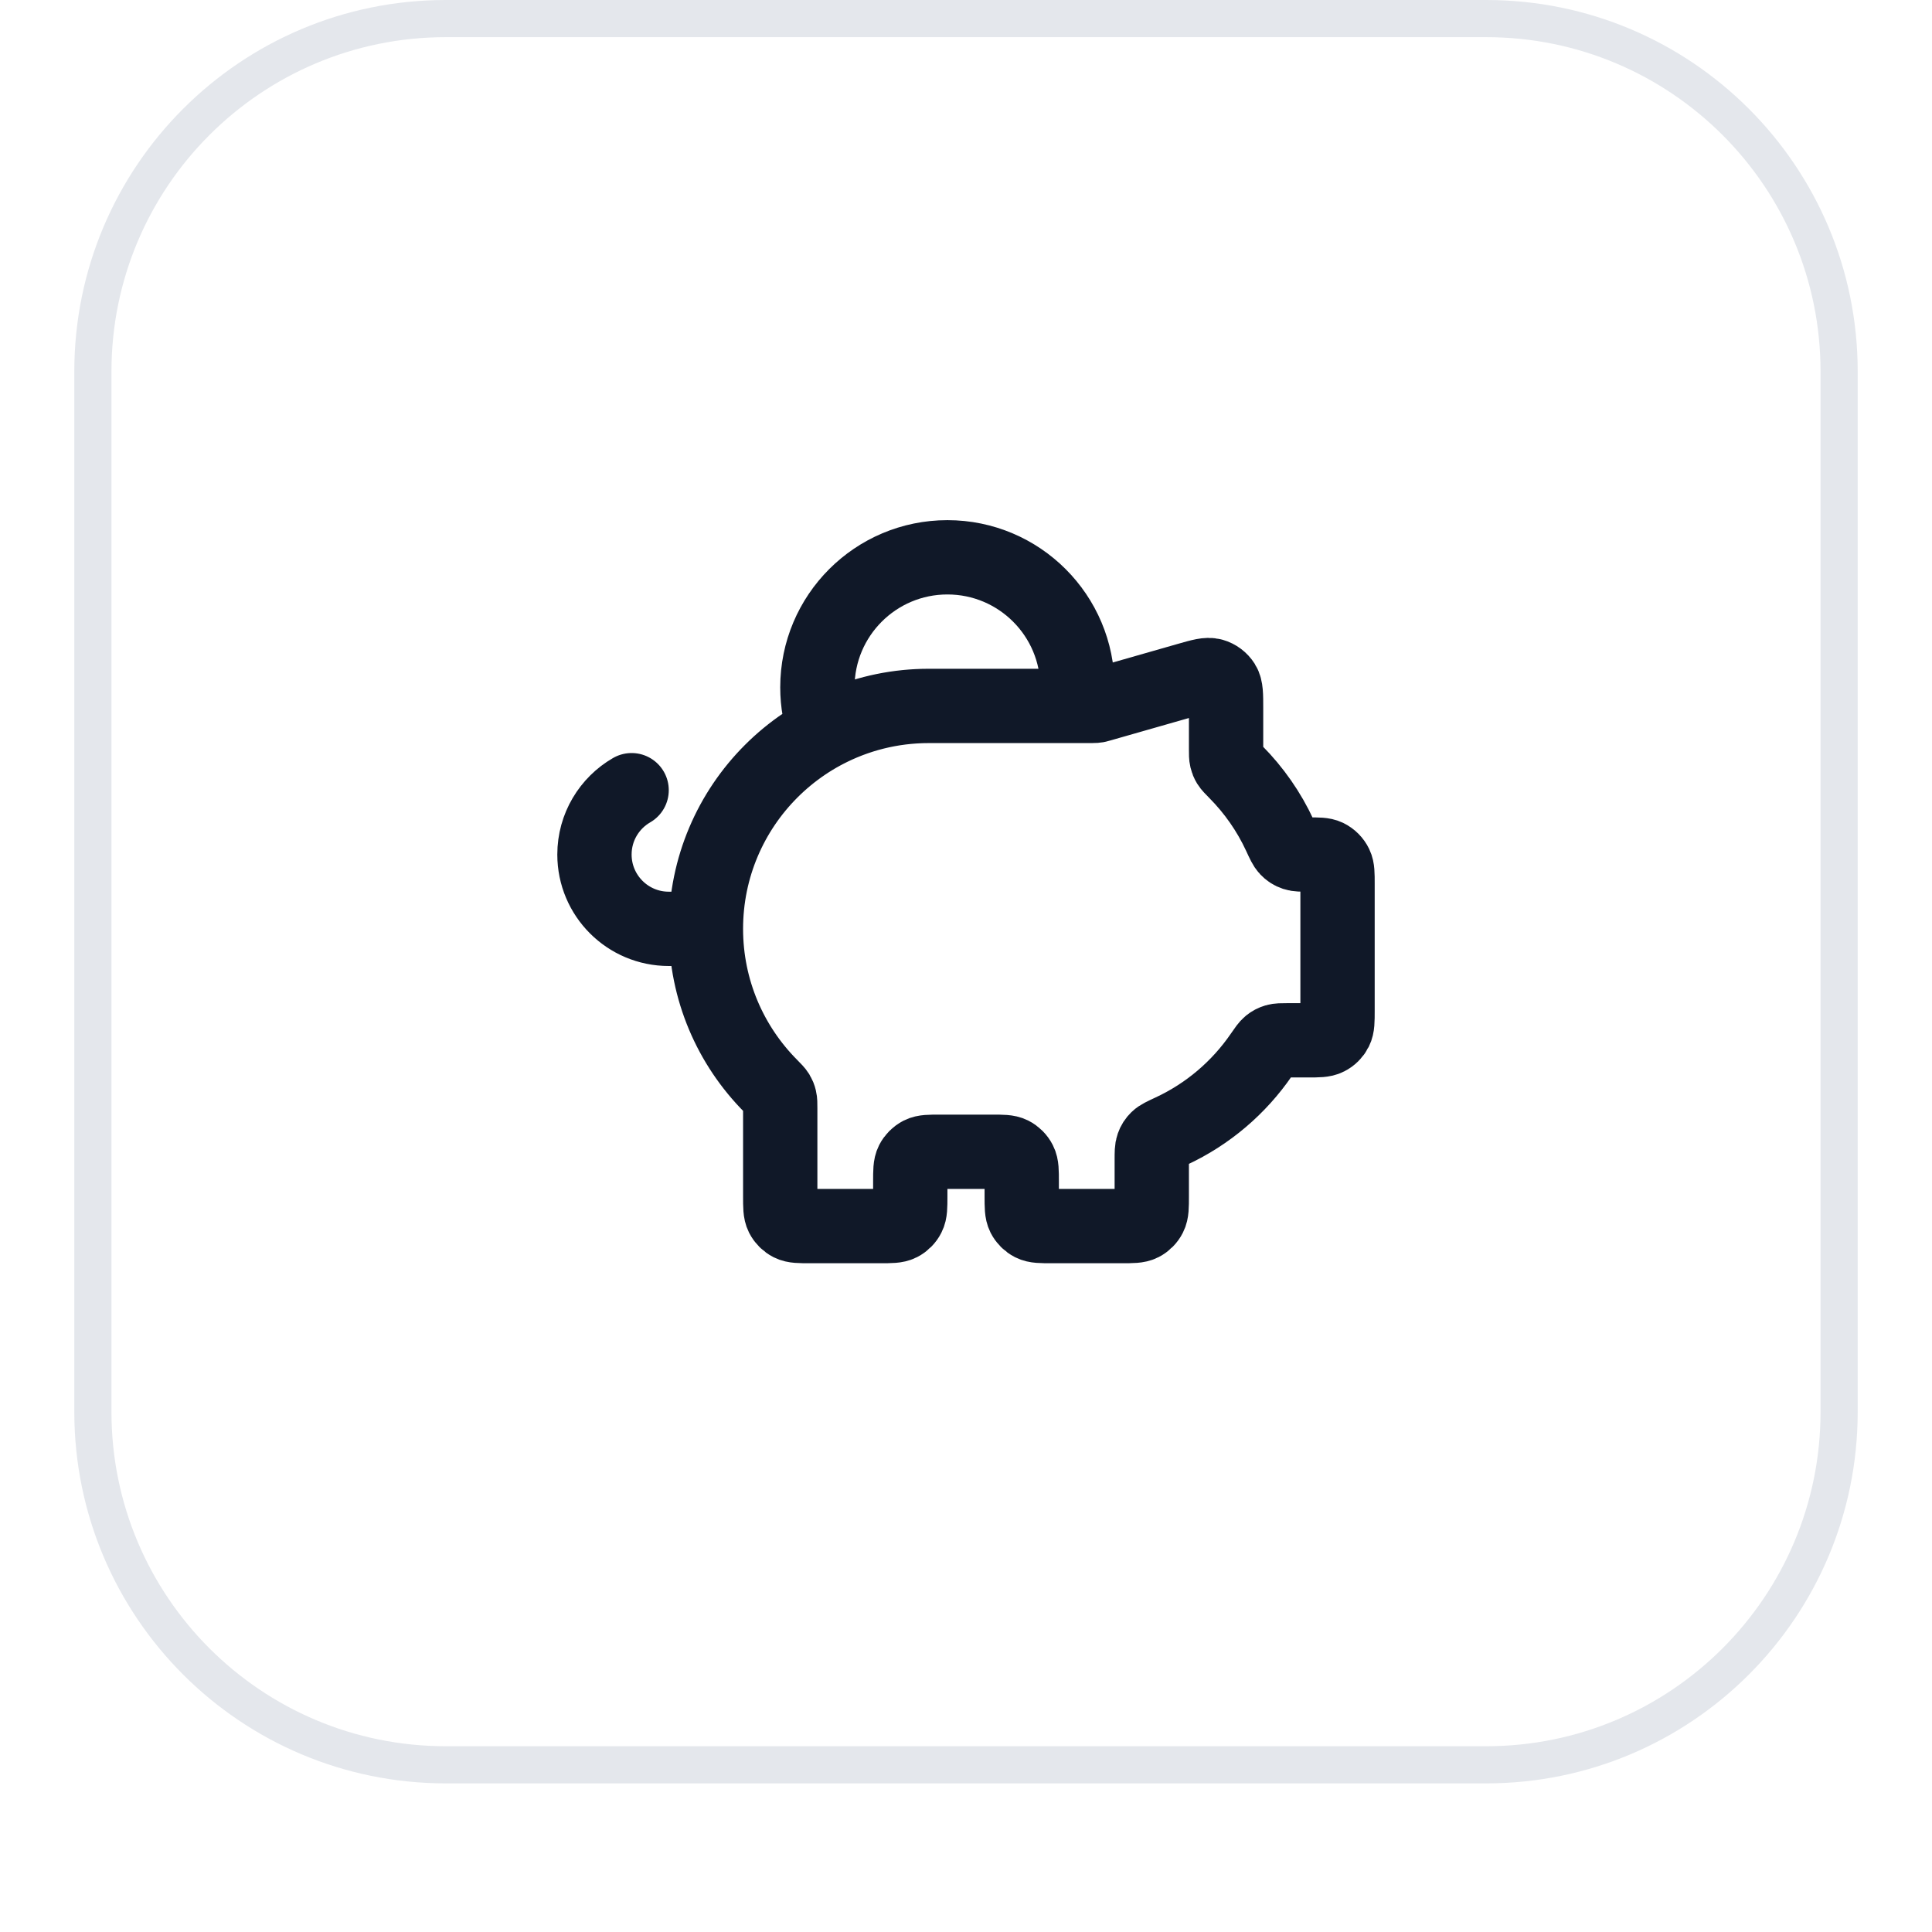
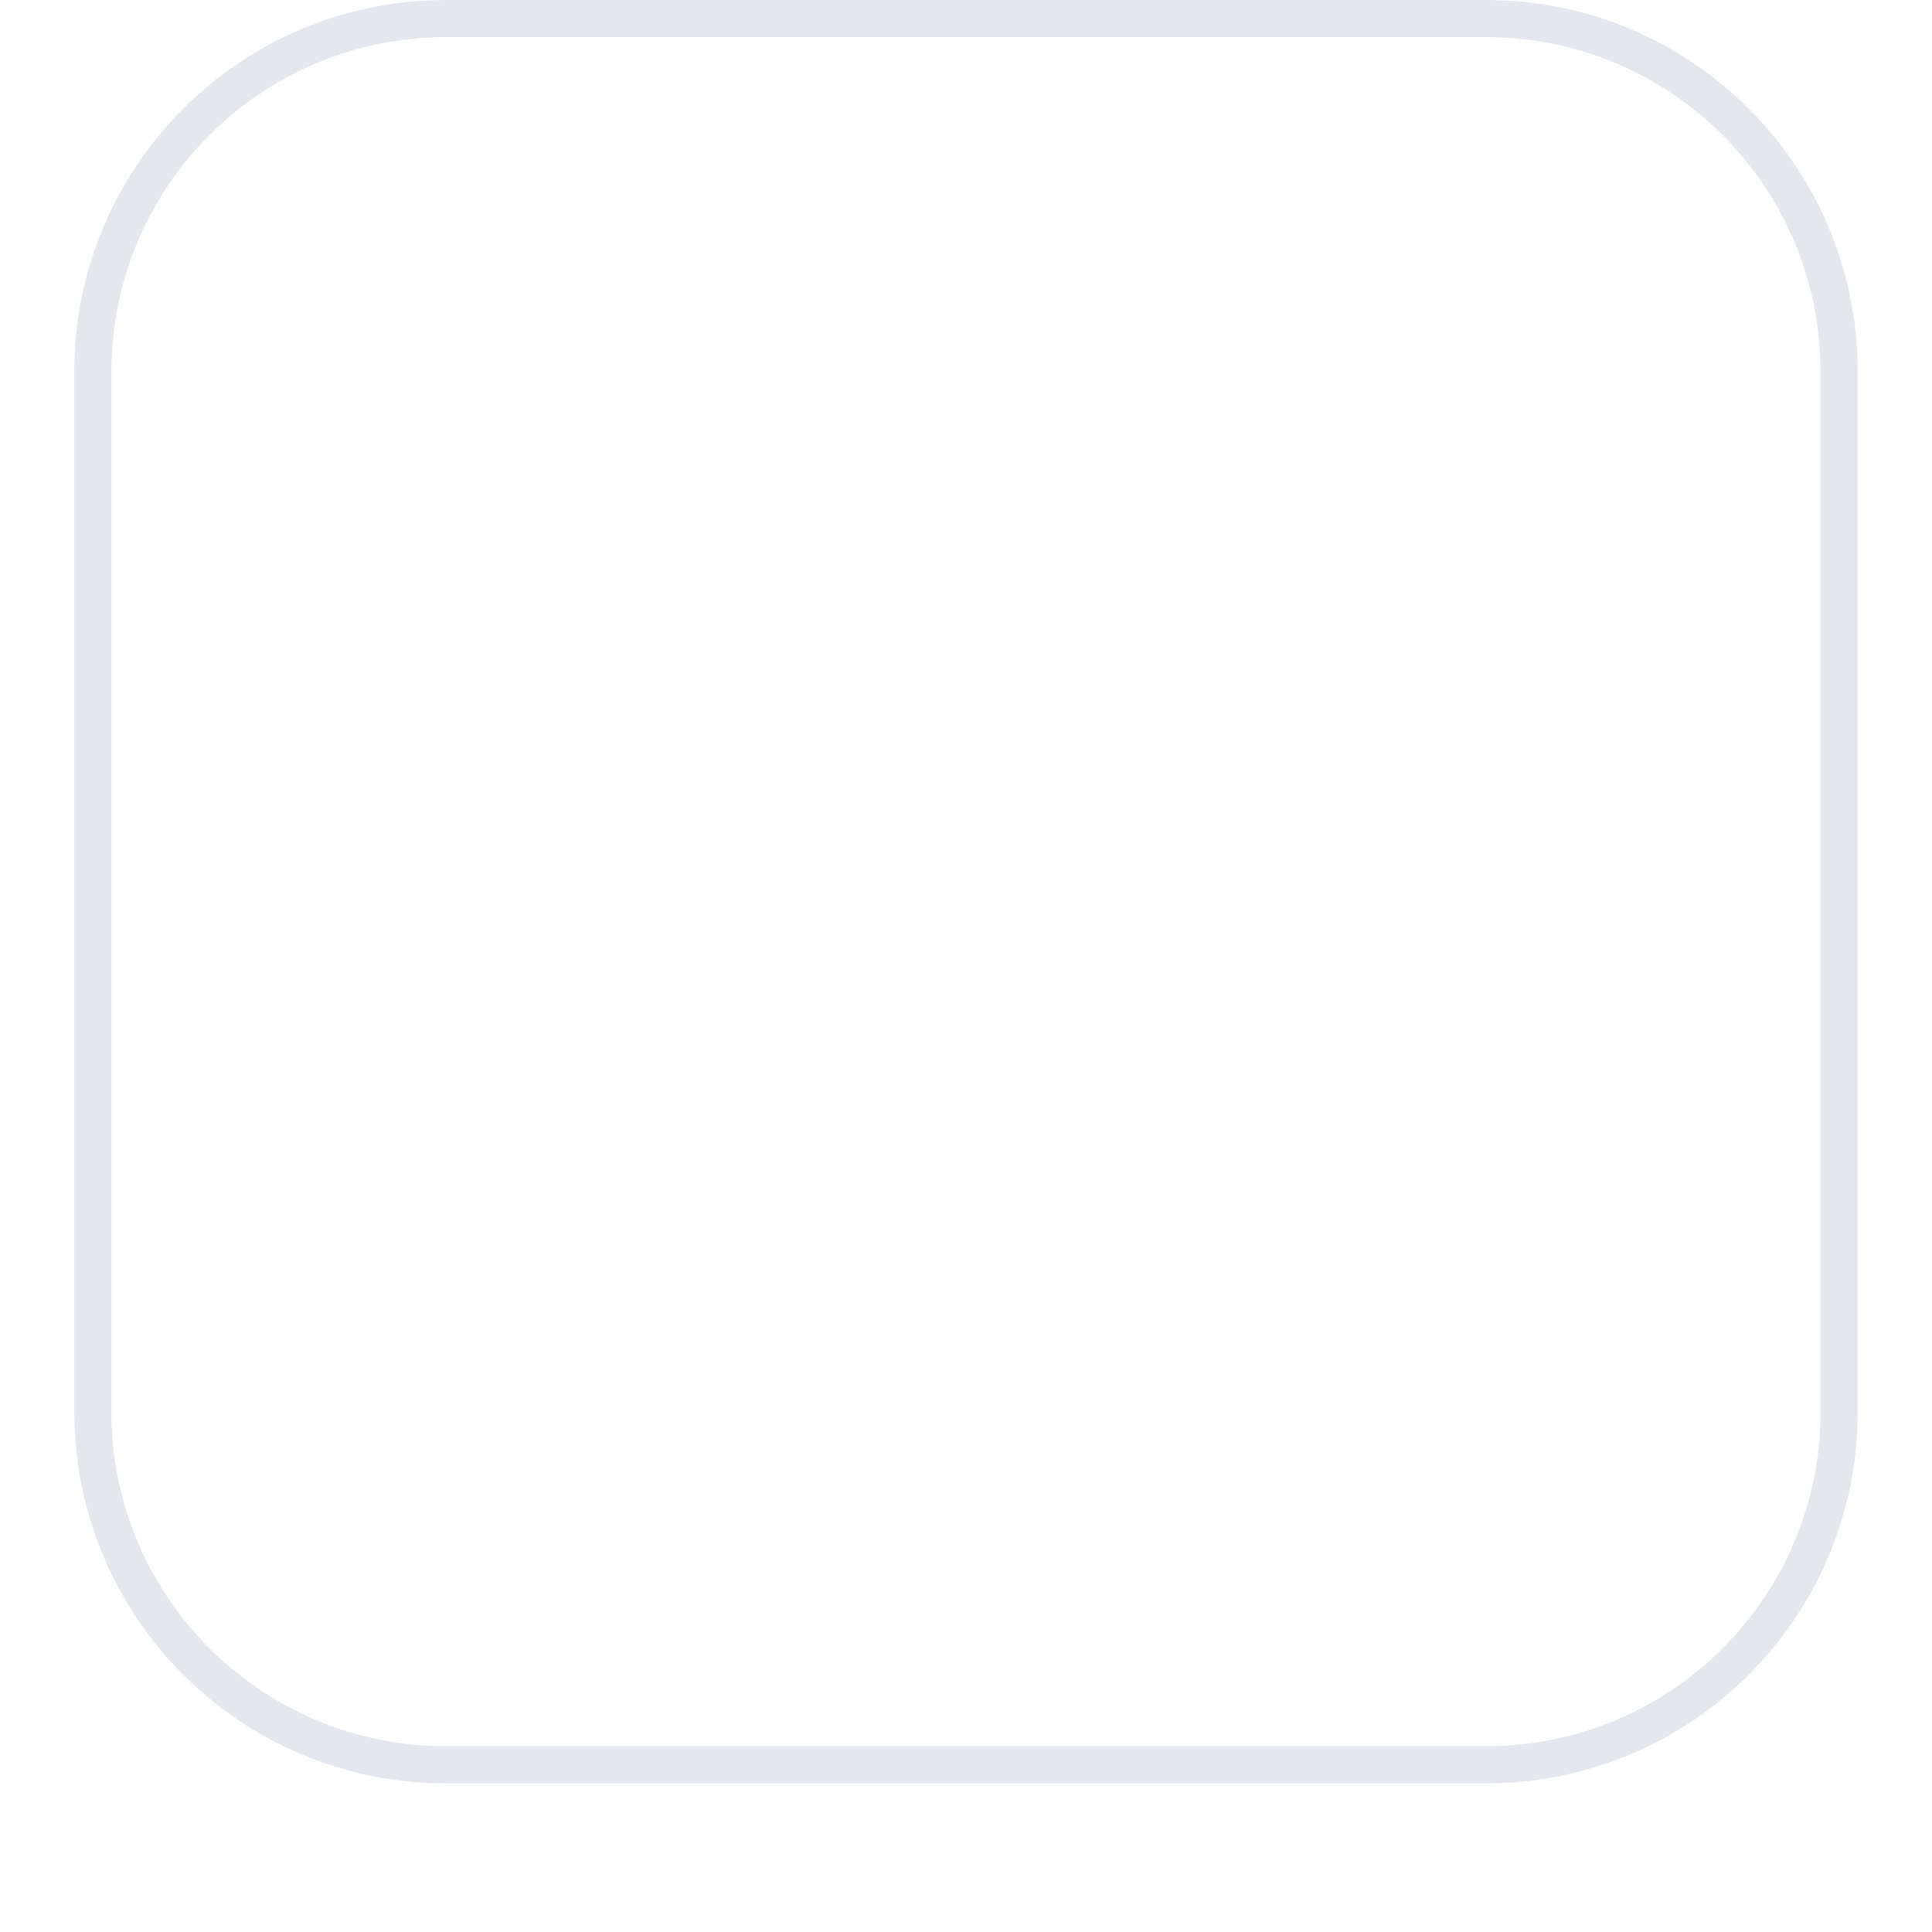
<svg xmlns="http://www.w3.org/2000/svg" fill="none" viewBox="0 0 52 52" height="52" width="52">
  <g filter="url(#filter0_dii_16050_1455)">
-     <path fill="white" d="M2 11C2 5.477 6.477 1 12 1H40C45.523 1 50 5.477 50 11V39C50 44.523 45.523 49 40 49H12C6.477 49 2 44.523 2 39V11Z" />
    <path stroke="#E4E7EC" d="M12 1.5H40C45.247 1.5 49.5 5.753 49.5 11V39C49.5 44.247 45.247 48.5 40 48.5H12C6.753 48.5 2.5 44.247 2.5 39V11C2.5 5.753 6.753 1.5 12 1.5Z" />
-     <path stroke-linejoin="round" stroke-linecap="round" stroke-width="2" stroke="#101828" d="M19 26C19 22.686 21.686 20 25 20M19 26C19 27.648 19.665 29.142 20.741 30.226C20.844 30.331 20.896 30.383 20.927 30.433C20.956 30.481 20.973 30.522 20.986 30.577C21 30.634 21 30.7 21 30.83V33.2C21 33.48 21 33.62 21.054 33.727C21.102 33.821 21.179 33.898 21.273 33.946C21.38 34 21.52 34 21.8 34H23.7C23.98 34 24.12 34 24.227 33.946C24.321 33.898 24.398 33.821 24.445 33.727C24.5 33.62 24.5 33.48 24.5 33.2V32.8C24.5 32.52 24.5 32.38 24.554 32.273C24.602 32.179 24.679 32.102 24.773 32.054C24.88 32 25.02 32 25.3 32H26.7C26.98 32 27.12 32 27.227 32.054C27.321 32.102 27.398 32.179 27.445 32.273C27.5 32.38 27.5 32.52 27.5 32.8V33.2C27.5 33.48 27.5 33.62 27.554 33.727C27.602 33.821 27.679 33.898 27.773 33.946C27.88 34 28.02 34 28.3 34H30.2C30.48 34 30.62 34 30.727 33.946C30.821 33.898 30.898 33.821 30.945 33.727C31 33.62 31 33.48 31 33.2V32.224C31 32.022 31 31.921 31.029 31.84C31.056 31.762 31.091 31.708 31.15 31.65C31.211 31.59 31.316 31.542 31.524 31.445C32.506 30.989 33.344 30.275 33.951 29.39C34.058 29.235 34.111 29.157 34.168 29.111C34.223 29.067 34.272 29.041 34.339 29.021C34.409 29 34.492 29 34.659 29H35.2C35.48 29 35.62 29 35.727 28.945C35.821 28.898 35.898 28.821 35.946 28.727C36 28.62 36 28.48 36 28.2V24.786C36 24.519 36 24.386 35.95 24.283C35.901 24.181 35.819 24.099 35.717 24.049C35.614 24 35.481 24 35.214 24C35.021 24 34.925 24 34.847 23.974C34.763 23.946 34.705 23.908 34.644 23.844C34.587 23.784 34.541 23.685 34.449 23.485C34.154 22.846 33.749 22.268 33.259 21.774C33.156 21.669 33.104 21.617 33.073 21.567C33.044 21.519 33.027 21.478 33.014 21.423C33 21.366 33 21.3 33 21.17V20.061C33 19.701 33 19.52 32.925 19.399C32.859 19.294 32.756 19.216 32.636 19.182C32.499 19.143 32.326 19.192 31.98 19.291L29.608 19.969C29.567 19.981 29.547 19.986 29.527 19.991C29.509 19.994 29.49 19.997 29.472 19.998C29.451 20 29.43 20 29.387 20H25M19 26H18C16.895 26 16 25.105 16 24C16 23.26 16.402 22.613 17 22.268M25 20H28.965C28.988 19.837 29 19.67 29 19.5C29 17.567 27.433 16 25.5 16C23.567 16 22 17.567 22 19.5C22 19.917 22.073 20.317 22.207 20.688C23.041 20.249 23.991 20 25 20Z" />
  </g>
  <defs>
    <filter color-interpolation-filters="sRGB" filterUnits="userSpaceOnUse" height="52" width="52" y="0" x="0" id="filter0_dii_16050_1455">
      <feFlood result="BackgroundImageFix" flood-opacity="0" />
      <feColorMatrix result="hardAlpha" values="0 0 0 0 0 0 0 0 0 0 0 0 0 0 0 0 0 0 127 0" type="matrix" in="SourceAlpha" />
      <feOffset dy="1" />
      <feGaussianBlur stdDeviation="1" />
      <feComposite operator="out" in2="hardAlpha" />
      <feColorMatrix values="0 0 0 0 0.063 0 0 0 0 0.094 0 0 0 0 0.157 0 0 0 0.05 0" type="matrix" />
      <feBlend result="effect1_dropShadow_16050_1455" in2="BackgroundImageFix" mode="normal" />
      <feBlend result="shape" in2="effect1_dropShadow_16050_1455" in="SourceGraphic" mode="normal" />
      <feColorMatrix result="hardAlpha" values="0 0 0 0 0 0 0 0 0 0 0 0 0 0 0 0 0 0 127 0" type="matrix" in="SourceAlpha" />
      <feOffset dy="-2" />
      <feComposite k3="1" k2="-1" operator="arithmetic" in2="hardAlpha" />
      <feColorMatrix values="0 0 0 0 0.063 0 0 0 0 0.094 0 0 0 0 0.157 0 0 0 0.05 0" type="matrix" />
      <feBlend result="effect2_innerShadow_16050_1455" in2="shape" mode="normal" />
      <feColorMatrix result="hardAlpha" values="0 0 0 0 0 0 0 0 0 0 0 0 0 0 0 0 0 0 127 0" type="matrix" in="SourceAlpha" />
      <feMorphology result="effect3_innerShadow_16050_1455" in="SourceAlpha" operator="erode" radius="1" />
      <feOffset />
      <feComposite k3="1" k2="-1" operator="arithmetic" in2="hardAlpha" />
      <feColorMatrix values="0 0 0 0 0.063 0 0 0 0 0.094 0 0 0 0 0.157 0 0 0 0.18 0" type="matrix" />
      <feBlend result="effect3_innerShadow_16050_1455" in2="effect2_innerShadow_16050_1455" mode="normal" />
    </filter>
  </defs>
</svg>